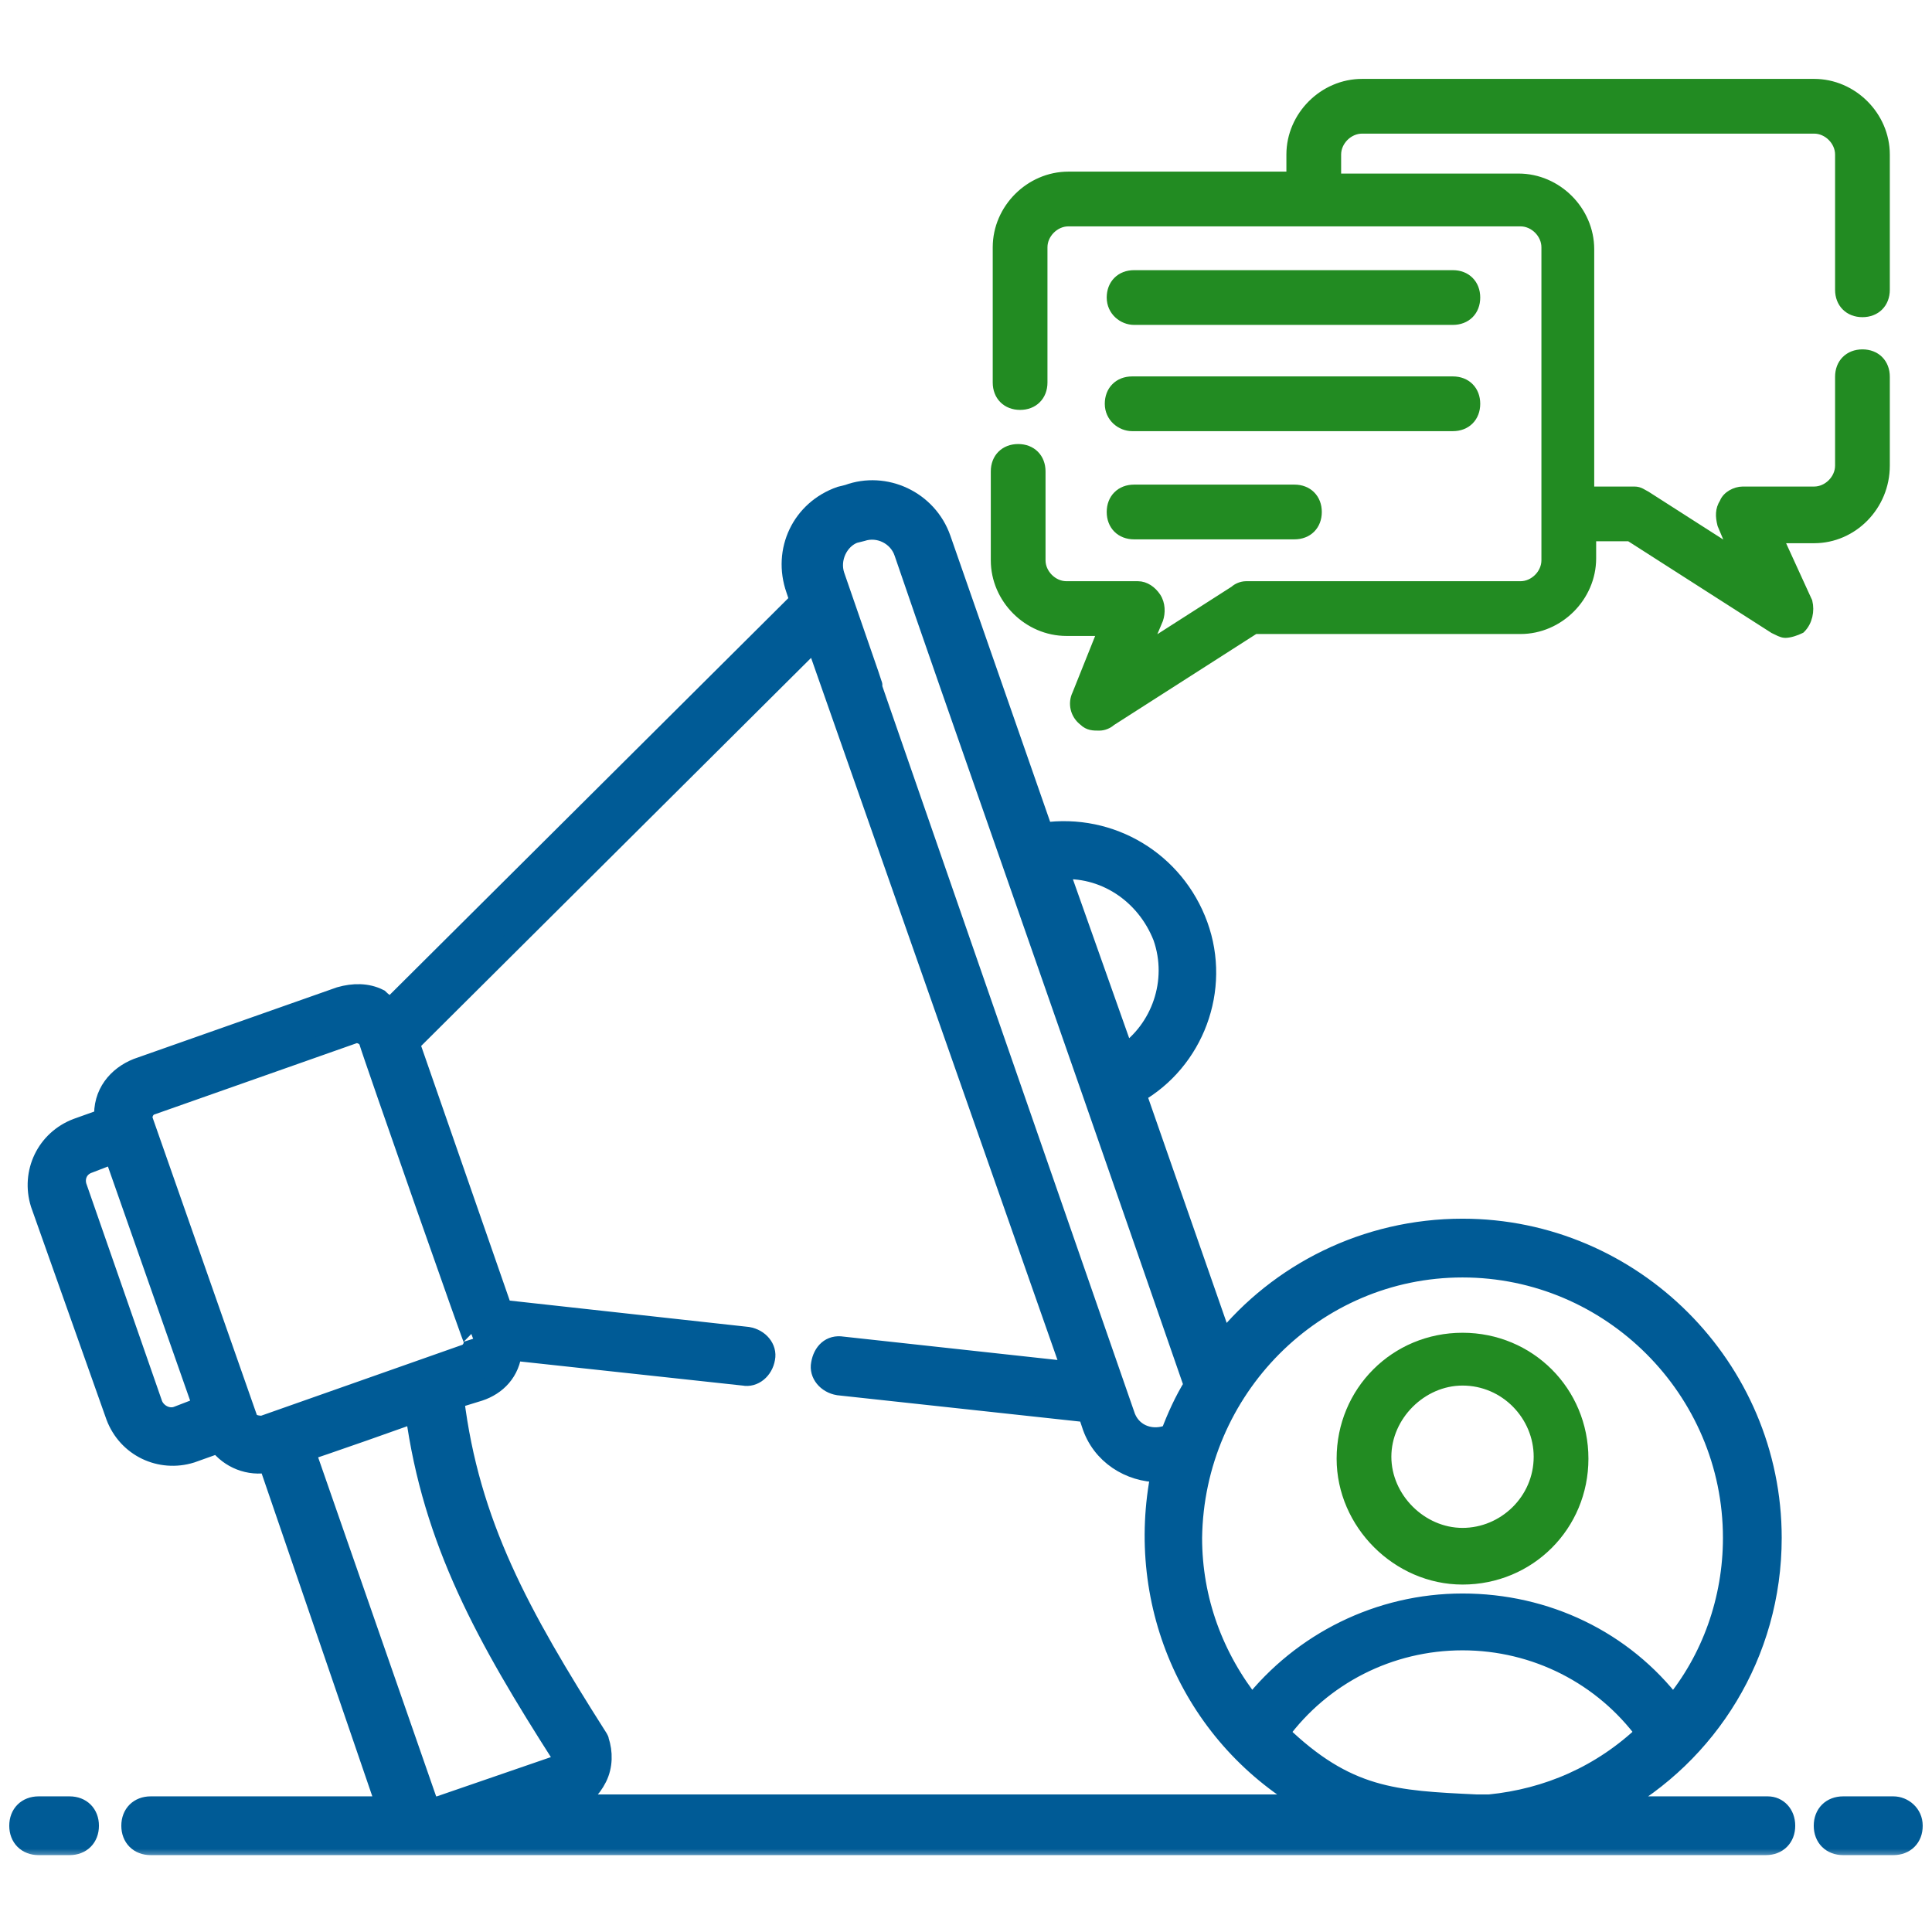
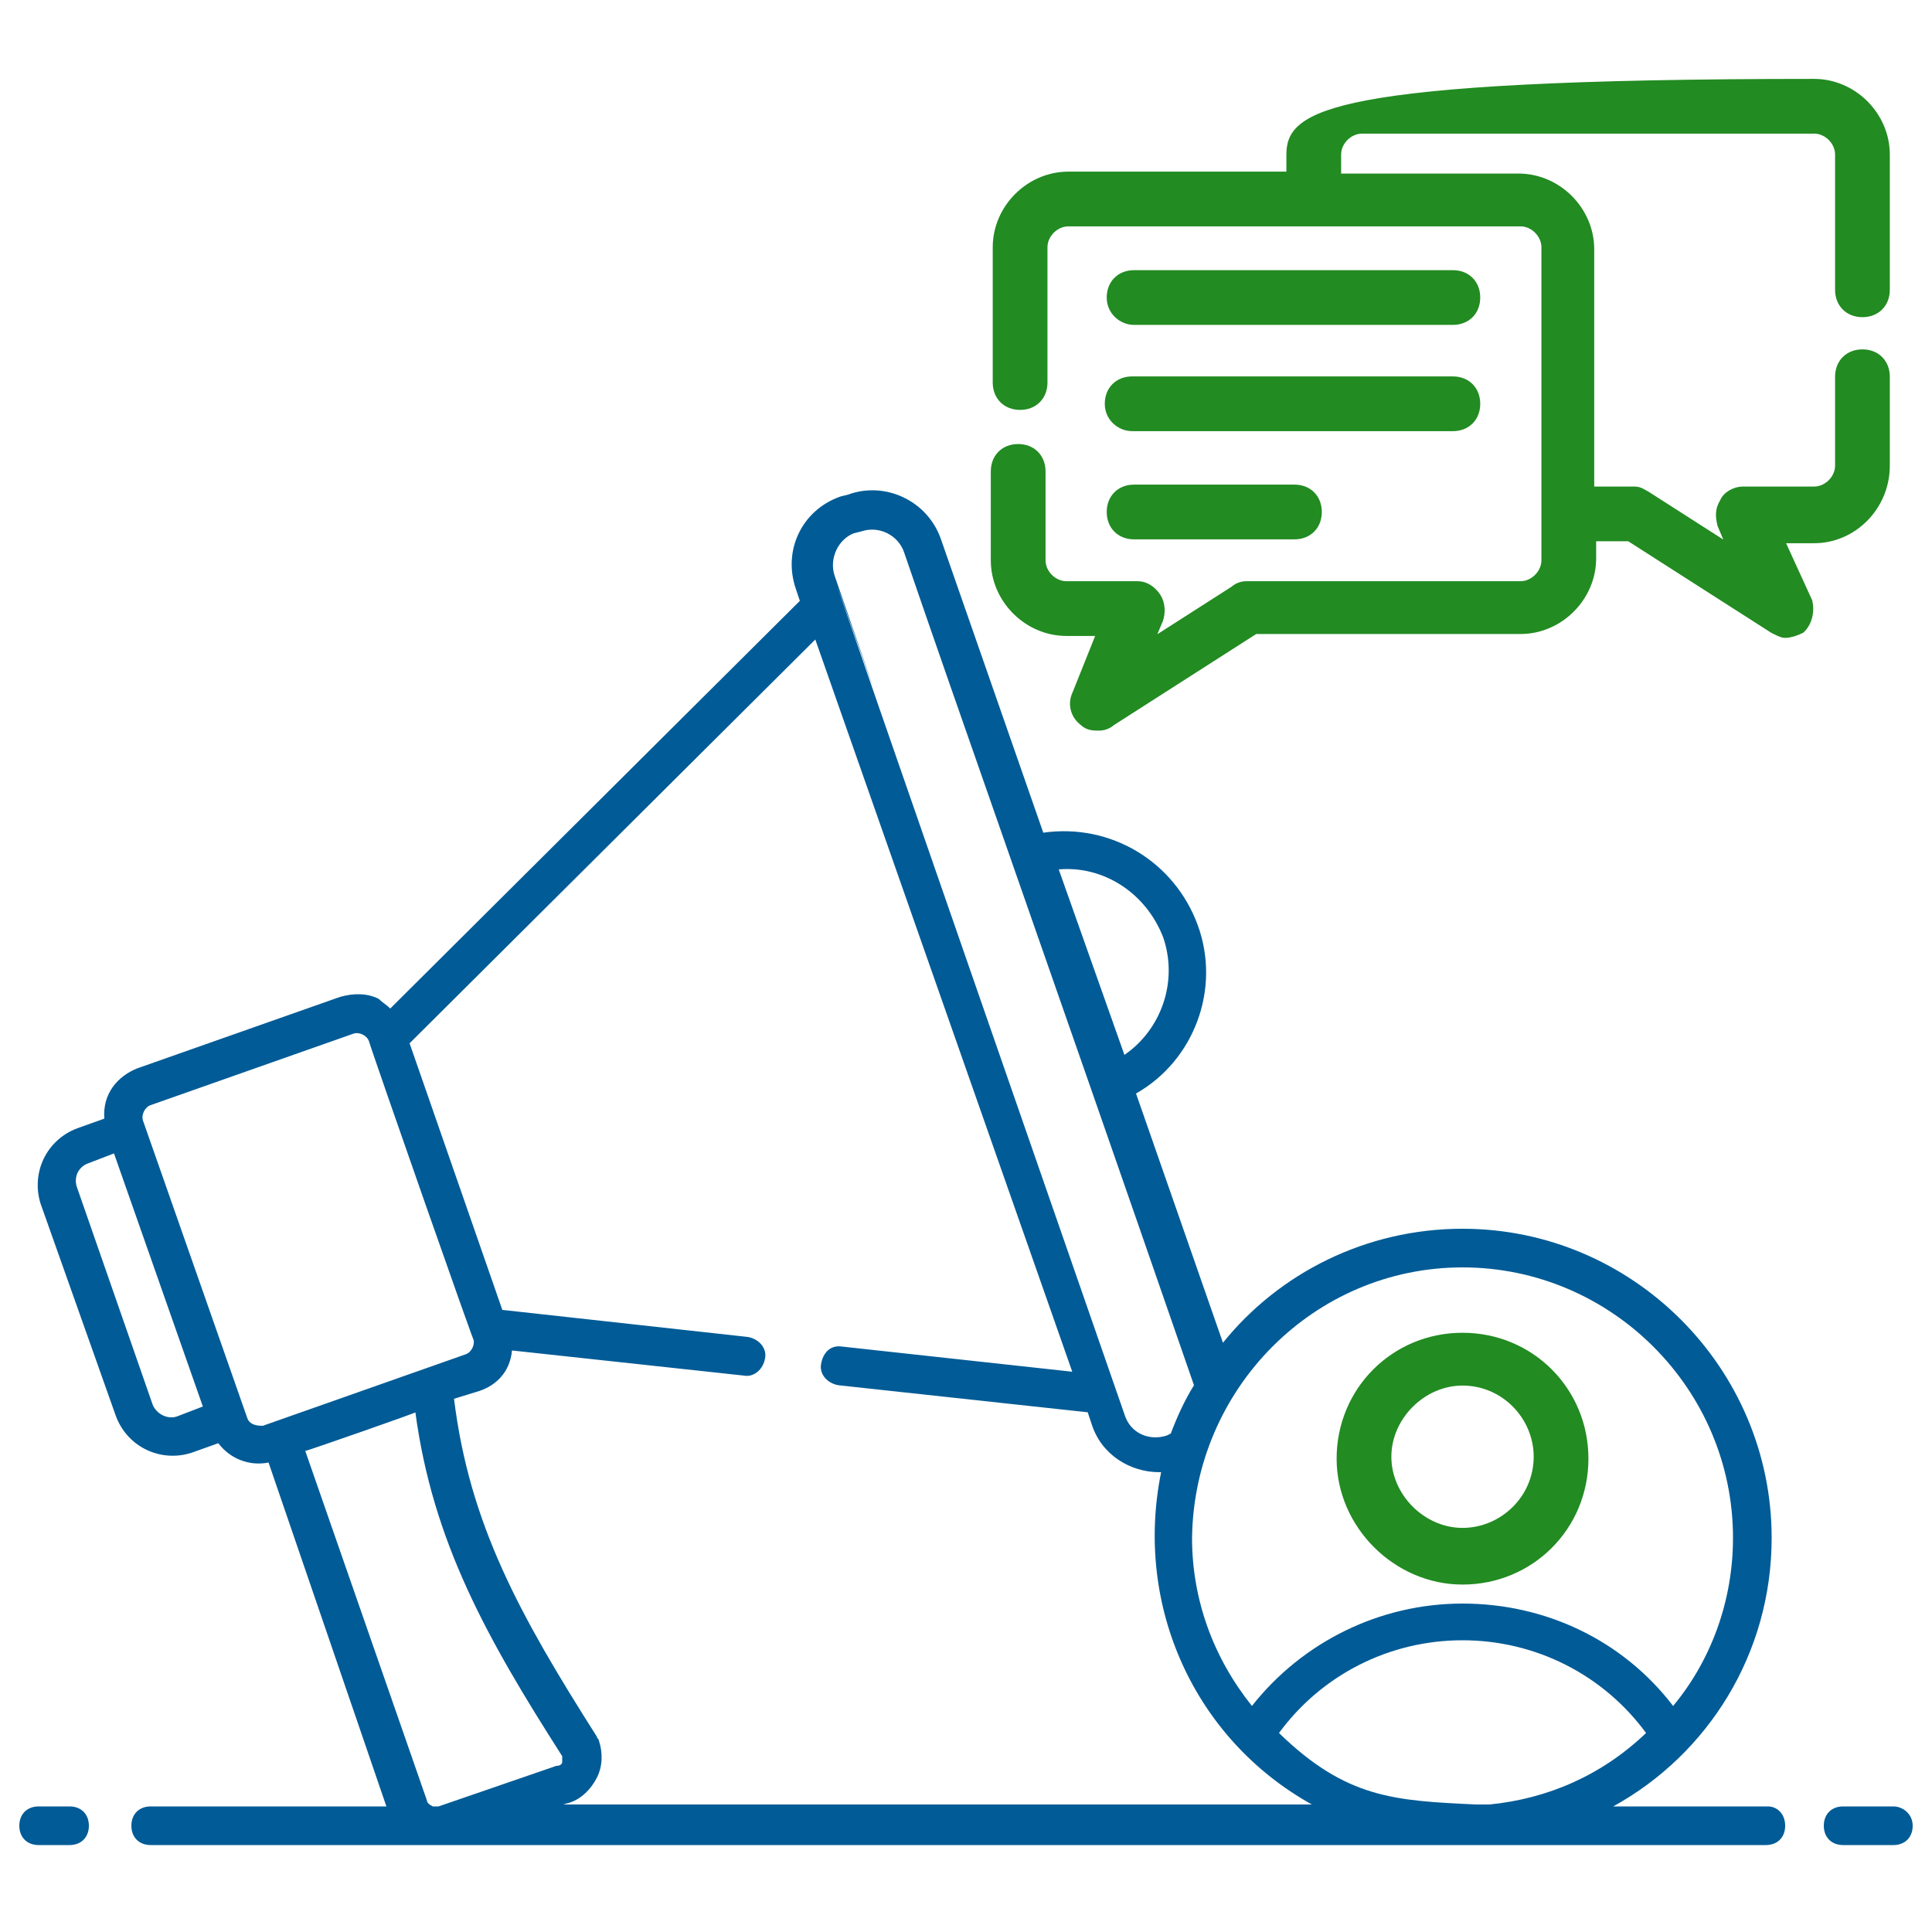
<svg xmlns="http://www.w3.org/2000/svg" width="96" height="96" viewBox="0 0 96 96" fill="none">
  <mask id="path-1-outside-1_855_1192" maskUnits="userSpaceOnUse" x="-0.04" y="23.362" width="96" height="69" fill="black">
    <rect fill="white" x="-0.04" y="23.362" width="96" height="69" />
    <path d="M87.84 89.76H80.16C84.864 87.168 88.032 82.176 88.032 76.416C88.032 67.968 81.12 61.056 72.672 61.056C67.872 61.056 63.552 63.264 60.768 66.72L56.448 54.336C59.328 52.704 60.672 49.152 59.52 45.984C58.368 42.816 55.2 40.896 51.84 41.376L46.752 26.784C46.08 24.864 43.968 23.904 42.144 24.576L41.76 24.672C39.84 25.344 38.88 27.36 39.552 29.28L39.744 29.856L19.392 50.112C19.2 49.92 19.008 49.824 18.816 49.632C18.24 49.344 17.568 49.344 16.896 49.536L6.816 53.088C5.856 53.472 5.088 54.336 5.184 55.584L3.84 56.064C2.304 56.64 1.536 58.272 2.016 59.808L5.76 70.368C6.336 71.904 7.968 72.672 9.504 72.192L10.848 71.712C11.424 72.48 12.384 72.864 13.344 72.672L19.2 89.76H7.488C6.912 89.76 6.528 90.144 6.528 90.72C6.528 91.296 6.912 91.68 7.488 91.68H21.216C21.312 91.68 21.504 91.68 21.6 91.68C21.696 91.68 21.888 91.68 21.984 91.68C22.08 91.68 86.688 91.68 87.744 91.68C88.32 91.68 88.704 91.296 88.704 90.72C88.704 90.144 88.32 89.76 87.84 89.76ZM63.552 86.112C65.664 83.232 69.024 81.504 72.672 81.504C76.32 81.504 79.68 83.232 81.792 86.112C79.584 88.224 76.896 89.376 74.016 89.664C73.824 89.664 73.536 89.664 73.344 89.664C69.312 89.472 66.912 89.376 63.552 86.112ZM72.672 62.976C80.064 62.976 86.112 69.024 86.112 76.416C86.112 79.488 85.056 82.464 83.136 84.768C80.64 81.504 76.8 79.68 72.672 79.68C68.544 79.68 64.704 81.6 62.208 84.768C60.288 82.368 59.232 79.488 59.232 76.416C59.328 69.024 65.28 62.976 72.672 62.976ZM57.792 46.56C58.56 48.768 57.696 51.168 55.872 52.416L52.608 43.2C54.816 43.008 56.928 44.352 57.792 46.56ZM42.432 26.496L42.816 26.4C43.68 26.112 44.64 26.592 44.928 27.456C47.52 35.04 51.648 46.656 59.328 68.832C58.848 69.6 58.464 70.464 58.176 71.232L57.984 71.328C57.12 71.616 56.16 71.232 55.872 70.272C29.856 -4.608 48.96 50.208 41.472 28.608C41.184 27.744 41.664 26.784 42.432 26.496ZM8.832 70.368C8.352 70.56 7.776 70.272 7.584 69.792L3.84 59.04C3.648 58.56 3.84 57.984 4.416 57.792L5.664 57.312L10.08 69.888L8.832 70.368ZM12.288 70.464C10.368 64.992 9.024 61.152 7.104 55.68C7.008 55.392 7.2 55.008 7.488 54.912L17.568 51.36C17.856 51.264 18.24 51.456 18.336 51.744C18.528 52.416 23.808 67.488 23.52 66.528C23.616 66.816 23.424 67.2 23.136 67.296L13.056 70.848C12.672 70.848 12.384 70.752 12.288 70.464ZM21.216 89.472L15.168 72.096C15.264 72.096 21.024 70.08 20.64 70.176C21.504 76.608 24.192 81.408 27.936 87.264C27.936 87.36 27.936 87.456 27.936 87.552C27.936 87.648 27.84 87.744 27.648 87.744L21.792 89.76H21.504C21.312 89.664 21.216 89.568 21.216 89.472ZM27.648 89.76L28.32 89.568C28.896 89.376 29.376 88.896 29.664 88.32C29.952 87.744 29.952 87.072 29.76 86.496C29.76 86.4 29.664 86.4 29.664 86.304C25.824 80.256 23.328 75.744 22.56 69.504L23.808 69.12C24.672 68.832 25.344 68.16 25.44 67.104L36.96 68.352C37.44 68.448 37.92 68.064 38.016 67.488C38.112 67.008 37.728 66.528 37.152 66.432L24.96 65.088L20.352 51.84L40.512 31.776L53.28 68.16L41.856 66.912C41.28 66.816 40.896 67.2 40.8 67.776C40.704 68.256 41.088 68.736 41.664 68.832L54.048 70.176L54.24 70.752C54.72 72.288 56.16 73.152 57.6 73.152C57.696 73.152 57.696 73.152 57.696 73.152C56.352 79.776 59.328 86.4 65.184 89.664H27.648V89.76ZM3.456 89.76H1.92C1.344 89.76 0.96 90.144 0.96 90.72C0.96 91.296 1.344 91.68 1.92 91.68H3.456C4.032 91.68 4.416 91.296 4.416 90.72C4.416 90.144 4.032 89.76 3.456 89.76ZM94.08 89.76H91.584C91.008 89.76 90.624 90.144 90.624 90.72C90.624 91.296 91.008 91.68 91.584 91.68H94.08C94.656 91.68 95.04 91.296 95.04 90.72C95.04 90.144 94.56 89.76 94.08 89.76Z" />
  </mask>
  <path d="M87.84 89.76H80.16C84.864 87.168 88.032 82.176 88.032 76.416C88.032 67.968 81.12 61.056 72.672 61.056C67.872 61.056 63.552 63.264 60.768 66.72L56.448 54.336C59.328 52.704 60.672 49.152 59.52 45.984C58.368 42.816 55.2 40.896 51.84 41.376L46.752 26.784C46.08 24.864 43.968 23.904 42.144 24.576L41.76 24.672C39.84 25.344 38.88 27.36 39.552 29.28L39.744 29.856L19.392 50.112C19.2 49.92 19.008 49.824 18.816 49.632C18.24 49.344 17.568 49.344 16.896 49.536L6.816 53.088C5.856 53.472 5.088 54.336 5.184 55.584L3.84 56.064C2.304 56.64 1.536 58.272 2.016 59.808L5.76 70.368C6.336 71.904 7.968 72.672 9.504 72.192L10.848 71.712C11.424 72.48 12.384 72.864 13.344 72.672L19.2 89.76H7.488C6.912 89.76 6.528 90.144 6.528 90.72C6.528 91.296 6.912 91.68 7.488 91.68H21.216C21.312 91.68 21.504 91.68 21.6 91.68C21.696 91.68 21.888 91.68 21.984 91.68C22.08 91.68 86.688 91.68 87.744 91.68C88.32 91.68 88.704 91.296 88.704 90.72C88.704 90.144 88.32 89.76 87.84 89.76ZM63.552 86.112C65.664 83.232 69.024 81.504 72.672 81.504C76.32 81.504 79.68 83.232 81.792 86.112C79.584 88.224 76.896 89.376 74.016 89.664C73.824 89.664 73.536 89.664 73.344 89.664C69.312 89.472 66.912 89.376 63.552 86.112ZM72.672 62.976C80.064 62.976 86.112 69.024 86.112 76.416C86.112 79.488 85.056 82.464 83.136 84.768C80.64 81.504 76.8 79.68 72.672 79.68C68.544 79.68 64.704 81.6 62.208 84.768C60.288 82.368 59.232 79.488 59.232 76.416C59.328 69.024 65.28 62.976 72.672 62.976ZM57.792 46.56C58.56 48.768 57.696 51.168 55.872 52.416L52.608 43.2C54.816 43.008 56.928 44.352 57.792 46.56ZM42.432 26.496L42.816 26.4C43.68 26.112 44.64 26.592 44.928 27.456C47.52 35.04 51.648 46.656 59.328 68.832C58.848 69.6 58.464 70.464 58.176 71.232L57.984 71.328C57.12 71.616 56.16 71.232 55.872 70.272C29.856 -4.608 48.96 50.208 41.472 28.608C41.184 27.744 41.664 26.784 42.432 26.496ZM8.832 70.368C8.352 70.56 7.776 70.272 7.584 69.792L3.84 59.04C3.648 58.56 3.84 57.984 4.416 57.792L5.664 57.312L10.08 69.888L8.832 70.368ZM12.288 70.464C10.368 64.992 9.024 61.152 7.104 55.68C7.008 55.392 7.2 55.008 7.488 54.912L17.568 51.36C17.856 51.264 18.24 51.456 18.336 51.744C18.528 52.416 23.808 67.488 23.52 66.528C23.616 66.816 23.424 67.2 23.136 67.296L13.056 70.848C12.672 70.848 12.384 70.752 12.288 70.464ZM21.216 89.472L15.168 72.096C15.264 72.096 21.024 70.08 20.64 70.176C21.504 76.608 24.192 81.408 27.936 87.264C27.936 87.36 27.936 87.456 27.936 87.552C27.936 87.648 27.84 87.744 27.648 87.744L21.792 89.76H21.504C21.312 89.664 21.216 89.568 21.216 89.472ZM27.648 89.76L28.32 89.568C28.896 89.376 29.376 88.896 29.664 88.32C29.952 87.744 29.952 87.072 29.76 86.496C29.76 86.4 29.664 86.4 29.664 86.304C25.824 80.256 23.328 75.744 22.56 69.504L23.808 69.12C24.672 68.832 25.344 68.16 25.44 67.104L36.96 68.352C37.44 68.448 37.92 68.064 38.016 67.488C38.112 67.008 37.728 66.528 37.152 66.432L24.96 65.088L20.352 51.84L40.512 31.776L53.28 68.16L41.856 66.912C41.28 66.816 40.896 67.2 40.8 67.776C40.704 68.256 41.088 68.736 41.664 68.832L54.048 70.176L54.24 70.752C54.72 72.288 56.16 73.152 57.6 73.152C57.696 73.152 57.696 73.152 57.696 73.152C56.352 79.776 59.328 86.4 65.184 89.664H27.648V89.76ZM3.456 89.76H1.92C1.344 89.76 0.96 90.144 0.96 90.72C0.96 91.296 1.344 91.68 1.92 91.68H3.456C4.032 91.68 4.416 91.296 4.416 90.72C4.416 90.144 4.032 89.76 3.456 89.76ZM94.08 89.76H91.584C91.008 89.76 90.624 90.144 90.624 90.72C90.624 91.296 91.008 91.68 91.584 91.68H94.08C94.656 91.68 95.04 91.296 95.04 90.72C95.04 90.144 94.56 89.76 94.08 89.76Z" fill="#005B96" />
-   <path d="M87.84 89.76H80.16C84.864 87.168 88.032 82.176 88.032 76.416C88.032 67.968 81.12 61.056 72.672 61.056C67.872 61.056 63.552 63.264 60.768 66.72L56.448 54.336C59.328 52.704 60.672 49.152 59.52 45.984C58.368 42.816 55.2 40.896 51.84 41.376L46.752 26.784C46.08 24.864 43.968 23.904 42.144 24.576L41.76 24.672C39.84 25.344 38.88 27.36 39.552 29.28L39.744 29.856L19.392 50.112C19.2 49.92 19.008 49.824 18.816 49.632C18.24 49.344 17.568 49.344 16.896 49.536L6.816 53.088C5.856 53.472 5.088 54.336 5.184 55.584L3.84 56.064C2.304 56.64 1.536 58.272 2.016 59.808L5.76 70.368C6.336 71.904 7.968 72.672 9.504 72.192L10.848 71.712C11.424 72.48 12.384 72.864 13.344 72.672L19.2 89.76H7.488C6.912 89.76 6.528 90.144 6.528 90.72C6.528 91.296 6.912 91.68 7.488 91.68H21.216C21.312 91.68 21.504 91.68 21.6 91.68C21.696 91.68 21.888 91.68 21.984 91.68C22.08 91.68 86.688 91.68 87.744 91.68C88.32 91.68 88.704 91.296 88.704 90.72C88.704 90.144 88.32 89.76 87.84 89.76ZM63.552 86.112C65.664 83.232 69.024 81.504 72.672 81.504C76.32 81.504 79.68 83.232 81.792 86.112C79.584 88.224 76.896 89.376 74.016 89.664C73.824 89.664 73.536 89.664 73.344 89.664C69.312 89.472 66.912 89.376 63.552 86.112ZM72.672 62.976C80.064 62.976 86.112 69.024 86.112 76.416C86.112 79.488 85.056 82.464 83.136 84.768C80.64 81.504 76.8 79.68 72.672 79.68C68.544 79.68 64.704 81.6 62.208 84.768C60.288 82.368 59.232 79.488 59.232 76.416C59.328 69.024 65.28 62.976 72.672 62.976ZM57.792 46.56C58.56 48.768 57.696 51.168 55.872 52.416L52.608 43.2C54.816 43.008 56.928 44.352 57.792 46.56ZM42.432 26.496L42.816 26.4C43.68 26.112 44.64 26.592 44.928 27.456C47.52 35.04 51.648 46.656 59.328 68.832C58.848 69.6 58.464 70.464 58.176 71.232L57.984 71.328C57.12 71.616 56.16 71.232 55.872 70.272C29.856 -4.608 48.96 50.208 41.472 28.608C41.184 27.744 41.664 26.784 42.432 26.496ZM8.832 70.368C8.352 70.56 7.776 70.272 7.584 69.792L3.84 59.04C3.648 58.56 3.84 57.984 4.416 57.792L5.664 57.312L10.08 69.888L8.832 70.368ZM12.288 70.464C10.368 64.992 9.024 61.152 7.104 55.68C7.008 55.392 7.2 55.008 7.488 54.912L17.568 51.36C17.856 51.264 18.24 51.456 18.336 51.744C18.528 52.416 23.808 67.488 23.52 66.528C23.616 66.816 23.424 67.2 23.136 67.296L13.056 70.848C12.672 70.848 12.384 70.752 12.288 70.464ZM21.216 89.472L15.168 72.096C15.264 72.096 21.024 70.08 20.64 70.176C21.504 76.608 24.192 81.408 27.936 87.264C27.936 87.36 27.936 87.456 27.936 87.552C27.936 87.648 27.84 87.744 27.648 87.744L21.792 89.76H21.504C21.312 89.664 21.216 89.568 21.216 89.472ZM27.648 89.76L28.32 89.568C28.896 89.376 29.376 88.896 29.664 88.32C29.952 87.744 29.952 87.072 29.76 86.496C29.76 86.4 29.664 86.4 29.664 86.304C25.824 80.256 23.328 75.744 22.56 69.504L23.808 69.12C24.672 68.832 25.344 68.16 25.44 67.104L36.96 68.352C37.44 68.448 37.92 68.064 38.016 67.488C38.112 67.008 37.728 66.528 37.152 66.432L24.96 65.088L20.352 51.84L40.512 31.776L53.28 68.16L41.856 66.912C41.28 66.816 40.896 67.2 40.8 67.776C40.704 68.256 41.088 68.736 41.664 68.832L54.048 70.176L54.24 70.752C54.72 72.288 56.16 73.152 57.6 73.152C57.696 73.152 57.696 73.152 57.696 73.152C56.352 79.776 59.328 86.4 65.184 89.664H27.648V89.76ZM3.456 89.76H1.92C1.344 89.76 0.96 90.144 0.96 90.72C0.96 91.296 1.344 91.68 1.92 91.68H3.456C4.032 91.68 4.416 91.296 4.416 90.72C4.416 90.144 4.032 89.76 3.456 89.76ZM94.08 89.76H91.584C91.008 89.76 90.624 90.144 90.624 90.72C90.624 91.296 91.008 91.68 91.584 91.68H94.08C94.656 91.68 95.04 91.296 95.04 90.72C95.04 90.144 94.56 89.76 94.08 89.76Z" stroke="#005B96" mask="url(#path-1-outside-1_855_1192)" />
-   <path d="M57.074 32.029L57.592 30.797L57.595 30.79L57.598 30.783C57.707 30.455 57.714 30.003 57.478 29.649C57.263 29.326 56.92 29.08 56.544 29.08H52.992C52.334 29.08 51.752 28.497 51.752 27.84V23.424C51.752 23.09 51.64 22.797 51.429 22.586C51.219 22.376 50.925 22.264 50.592 22.264C50.259 22.264 49.965 22.376 49.755 22.586C49.544 22.797 49.432 23.09 49.432 23.424V27.84C49.432 29.774 51.058 31.4 52.992 31.4H54.713L53.481 34.478C53.253 34.943 53.371 35.518 53.821 35.863C54.069 36.104 54.333 36.104 54.603 36.104L54.624 36.104C54.862 36.104 55.094 35.994 55.228 35.87L62.362 31.304H75.552C77.487 31.304 79.112 29.678 79.112 27.744V26.696H80.966L88.116 31.272L88.125 31.278L88.135 31.283L88.138 31.284C88.231 31.331 88.332 31.381 88.421 31.42C88.467 31.439 88.513 31.457 88.557 31.471C88.599 31.483 88.651 31.496 88.704 31.496C88.941 31.496 89.262 31.384 89.466 31.283L89.495 31.268L89.517 31.245C89.863 30.899 89.968 30.343 89.858 29.903L89.854 29.885L89.846 29.869L88.439 26.792H90.144C92.082 26.792 93.704 25.163 93.704 23.136V18.72C93.704 18.386 93.592 18.093 93.381 17.882C93.171 17.672 92.877 17.56 92.544 17.56C92.211 17.56 91.917 17.672 91.707 17.882C91.496 18.093 91.384 18.386 91.384 18.72V23.136C91.384 23.793 90.802 24.376 90.144 24.376H86.592C86.408 24.376 86.206 24.436 86.035 24.535C85.873 24.63 85.717 24.774 85.644 24.966C85.421 25.314 85.434 25.663 85.534 26.064L85.538 26.079L85.544 26.093L86.062 27.325L81.804 24.599L81.795 24.594L81.785 24.589C81.743 24.568 81.706 24.546 81.667 24.524C81.63 24.503 81.588 24.478 81.546 24.457C81.454 24.411 81.351 24.376 81.216 24.376H79.016V12.384C79.016 10.449 77.391 8.824 75.456 8.824H66.44V7.68C66.44 7.022 67.022 6.44 67.68 6.44H90.144C90.802 6.44 91.384 7.022 91.384 7.68V14.4C91.384 14.733 91.496 15.027 91.707 15.237C91.917 15.448 92.211 15.56 92.544 15.56C92.877 15.56 93.171 15.448 93.381 15.237C93.592 15.027 93.704 14.733 93.704 14.4V7.68C93.704 5.745 92.079 4.12 90.144 4.12H67.68C65.746 4.12 64.12 5.745 64.12 7.68V8.728H53.088C51.154 8.728 49.528 10.353 49.528 12.288V19.008C49.528 19.341 49.64 19.635 49.851 19.845C50.061 20.056 50.355 20.168 50.688 20.168C51.022 20.168 51.315 20.056 51.525 19.845C51.736 19.635 51.848 19.341 51.848 19.008V12.288C51.848 11.63 52.431 11.048 53.088 11.048H75.552C76.21 11.048 76.792 11.63 76.792 12.288V27.84C76.792 28.497 76.21 29.08 75.552 29.08H61.92C61.682 29.08 61.45 29.189 61.316 29.314L57.074 32.029Z" fill="#228B22" stroke="#228B22" stroke-width="0.4" />
+   <path d="M57.074 32.029L57.592 30.797L57.595 30.79L57.598 30.783C57.707 30.455 57.714 30.003 57.478 29.649C57.263 29.326 56.92 29.08 56.544 29.08H52.992C52.334 29.08 51.752 28.497 51.752 27.84V23.424C51.752 23.09 51.64 22.797 51.429 22.586C51.219 22.376 50.925 22.264 50.592 22.264C50.259 22.264 49.965 22.376 49.755 22.586C49.544 22.797 49.432 23.09 49.432 23.424V27.84C49.432 29.774 51.058 31.4 52.992 31.4H54.713L53.481 34.478C53.253 34.943 53.371 35.518 53.821 35.863C54.069 36.104 54.333 36.104 54.603 36.104L54.624 36.104C54.862 36.104 55.094 35.994 55.228 35.87L62.362 31.304H75.552C77.487 31.304 79.112 29.678 79.112 27.744V26.696H80.966L88.116 31.272L88.125 31.278L88.135 31.283L88.138 31.284C88.231 31.331 88.332 31.381 88.421 31.42C88.467 31.439 88.513 31.457 88.557 31.471C88.599 31.483 88.651 31.496 88.704 31.496C88.941 31.496 89.262 31.384 89.466 31.283L89.495 31.268L89.517 31.245C89.863 30.899 89.968 30.343 89.858 29.903L89.854 29.885L89.846 29.869L88.439 26.792H90.144C92.082 26.792 93.704 25.163 93.704 23.136V18.72C93.704 18.386 93.592 18.093 93.381 17.882C93.171 17.672 92.877 17.56 92.544 17.56C92.211 17.56 91.917 17.672 91.707 17.882C91.496 18.093 91.384 18.386 91.384 18.72V23.136C91.384 23.793 90.802 24.376 90.144 24.376H86.592C86.408 24.376 86.206 24.436 86.035 24.535C85.873 24.63 85.717 24.774 85.644 24.966C85.421 25.314 85.434 25.663 85.534 26.064L85.538 26.079L85.544 26.093L86.062 27.325L81.804 24.599L81.795 24.594L81.785 24.589C81.743 24.568 81.706 24.546 81.667 24.524C81.63 24.503 81.588 24.478 81.546 24.457C81.454 24.411 81.351 24.376 81.216 24.376H79.016V12.384C79.016 10.449 77.391 8.824 75.456 8.824H66.44V7.68C66.44 7.022 67.022 6.44 67.68 6.44H90.144C90.802 6.44 91.384 7.022 91.384 7.68V14.4C91.384 14.733 91.496 15.027 91.707 15.237C91.917 15.448 92.211 15.56 92.544 15.56C92.877 15.56 93.171 15.448 93.381 15.237C93.592 15.027 93.704 14.733 93.704 14.4V7.68C93.704 5.745 92.079 4.12 90.144 4.12C65.746 4.12 64.12 5.745 64.12 7.68V8.728H53.088C51.154 8.728 49.528 10.353 49.528 12.288V19.008C49.528 19.341 49.64 19.635 49.851 19.845C50.061 20.056 50.355 20.168 50.688 20.168C51.022 20.168 51.315 20.056 51.525 19.845C51.736 19.635 51.848 19.341 51.848 19.008V12.288C51.848 11.63 52.431 11.048 53.088 11.048H75.552C76.21 11.048 76.792 11.63 76.792 12.288V27.84C76.792 28.497 76.21 29.08 75.552 29.08H61.92C61.682 29.08 61.45 29.189 61.316 29.314L57.074 32.029Z" fill="#228B22" stroke="#228B22" stroke-width="0.4" />
  <path d="M56.352 15.944H72.192C72.525 15.944 72.819 15.832 73.029 15.622C73.24 15.411 73.352 15.118 73.352 14.784C73.352 14.451 73.24 14.157 73.029 13.947C72.819 13.736 72.525 13.624 72.192 13.624H56.352C56.019 13.624 55.725 13.736 55.515 13.947C55.304 14.157 55.192 14.451 55.192 14.784C55.192 15.483 55.775 15.944 56.352 15.944ZM56.256 21.224H72.192C72.525 21.224 72.819 21.112 73.029 20.902C73.24 20.691 73.352 20.398 73.352 20.064C73.352 19.731 73.24 19.437 73.029 19.227C72.819 19.016 72.525 18.904 72.192 18.904H56.256C55.923 18.904 55.629 19.016 55.419 19.227C55.208 19.437 55.096 19.731 55.096 20.064C55.096 20.763 55.679 21.224 56.256 21.224ZM56.352 24.28C56.019 24.28 55.725 24.392 55.515 24.603C55.304 24.813 55.192 25.107 55.192 25.44C55.192 25.774 55.304 26.067 55.515 26.278C55.725 26.488 56.019 26.6 56.352 26.6H64.32C64.653 26.6 64.947 26.488 65.157 26.278C65.368 26.067 65.48 25.774 65.48 25.44C65.48 25.107 65.368 24.813 65.157 24.603C64.947 24.392 64.653 24.28 64.32 24.28H56.352ZM72.672 78.536C76.046 78.536 78.728 75.855 78.728 72.48C78.728 69.106 76.046 66.424 72.672 66.424C69.298 66.424 66.616 69.106 66.616 72.48C66.616 75.759 69.394 78.536 72.672 78.536ZM72.672 68.648C74.766 68.648 76.408 70.379 76.408 72.384C76.408 74.479 74.677 76.12 72.672 76.12C70.671 76.12 68.936 74.386 68.936 72.384C68.936 70.383 70.671 68.648 72.672 68.648Z" fill="#228B22" stroke="#228B22" stroke-width="0.4" />
</svg>